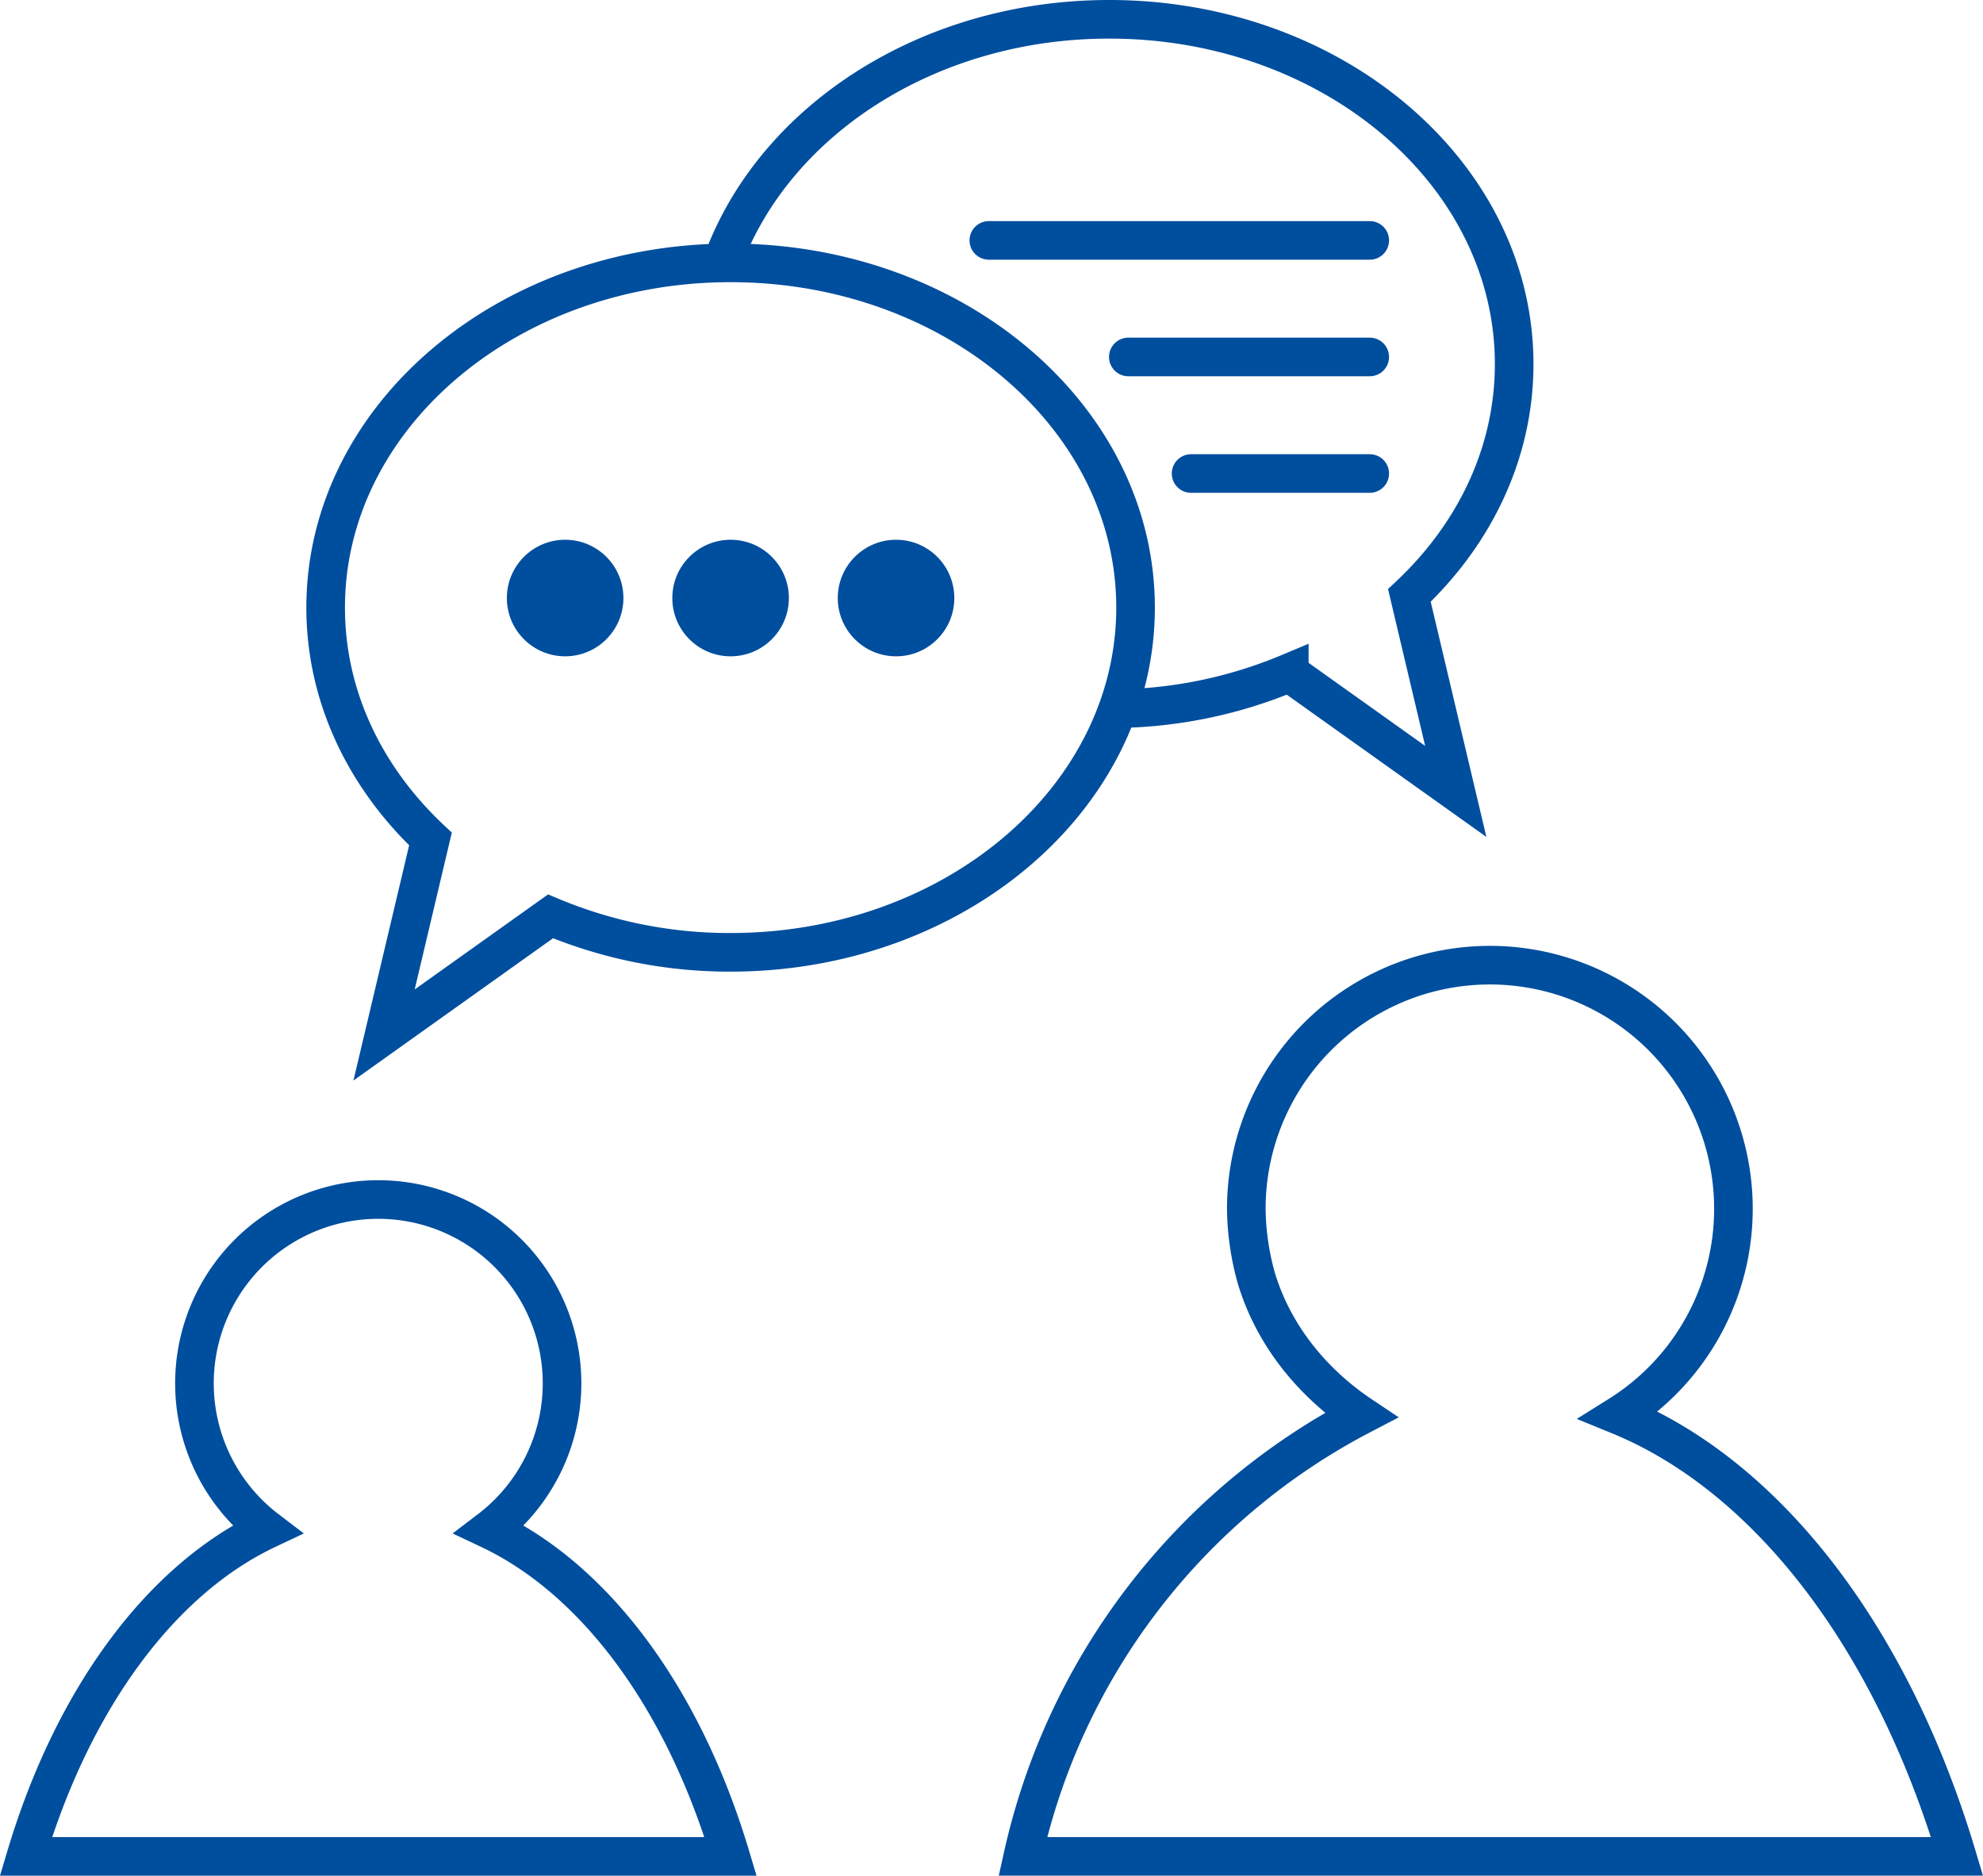
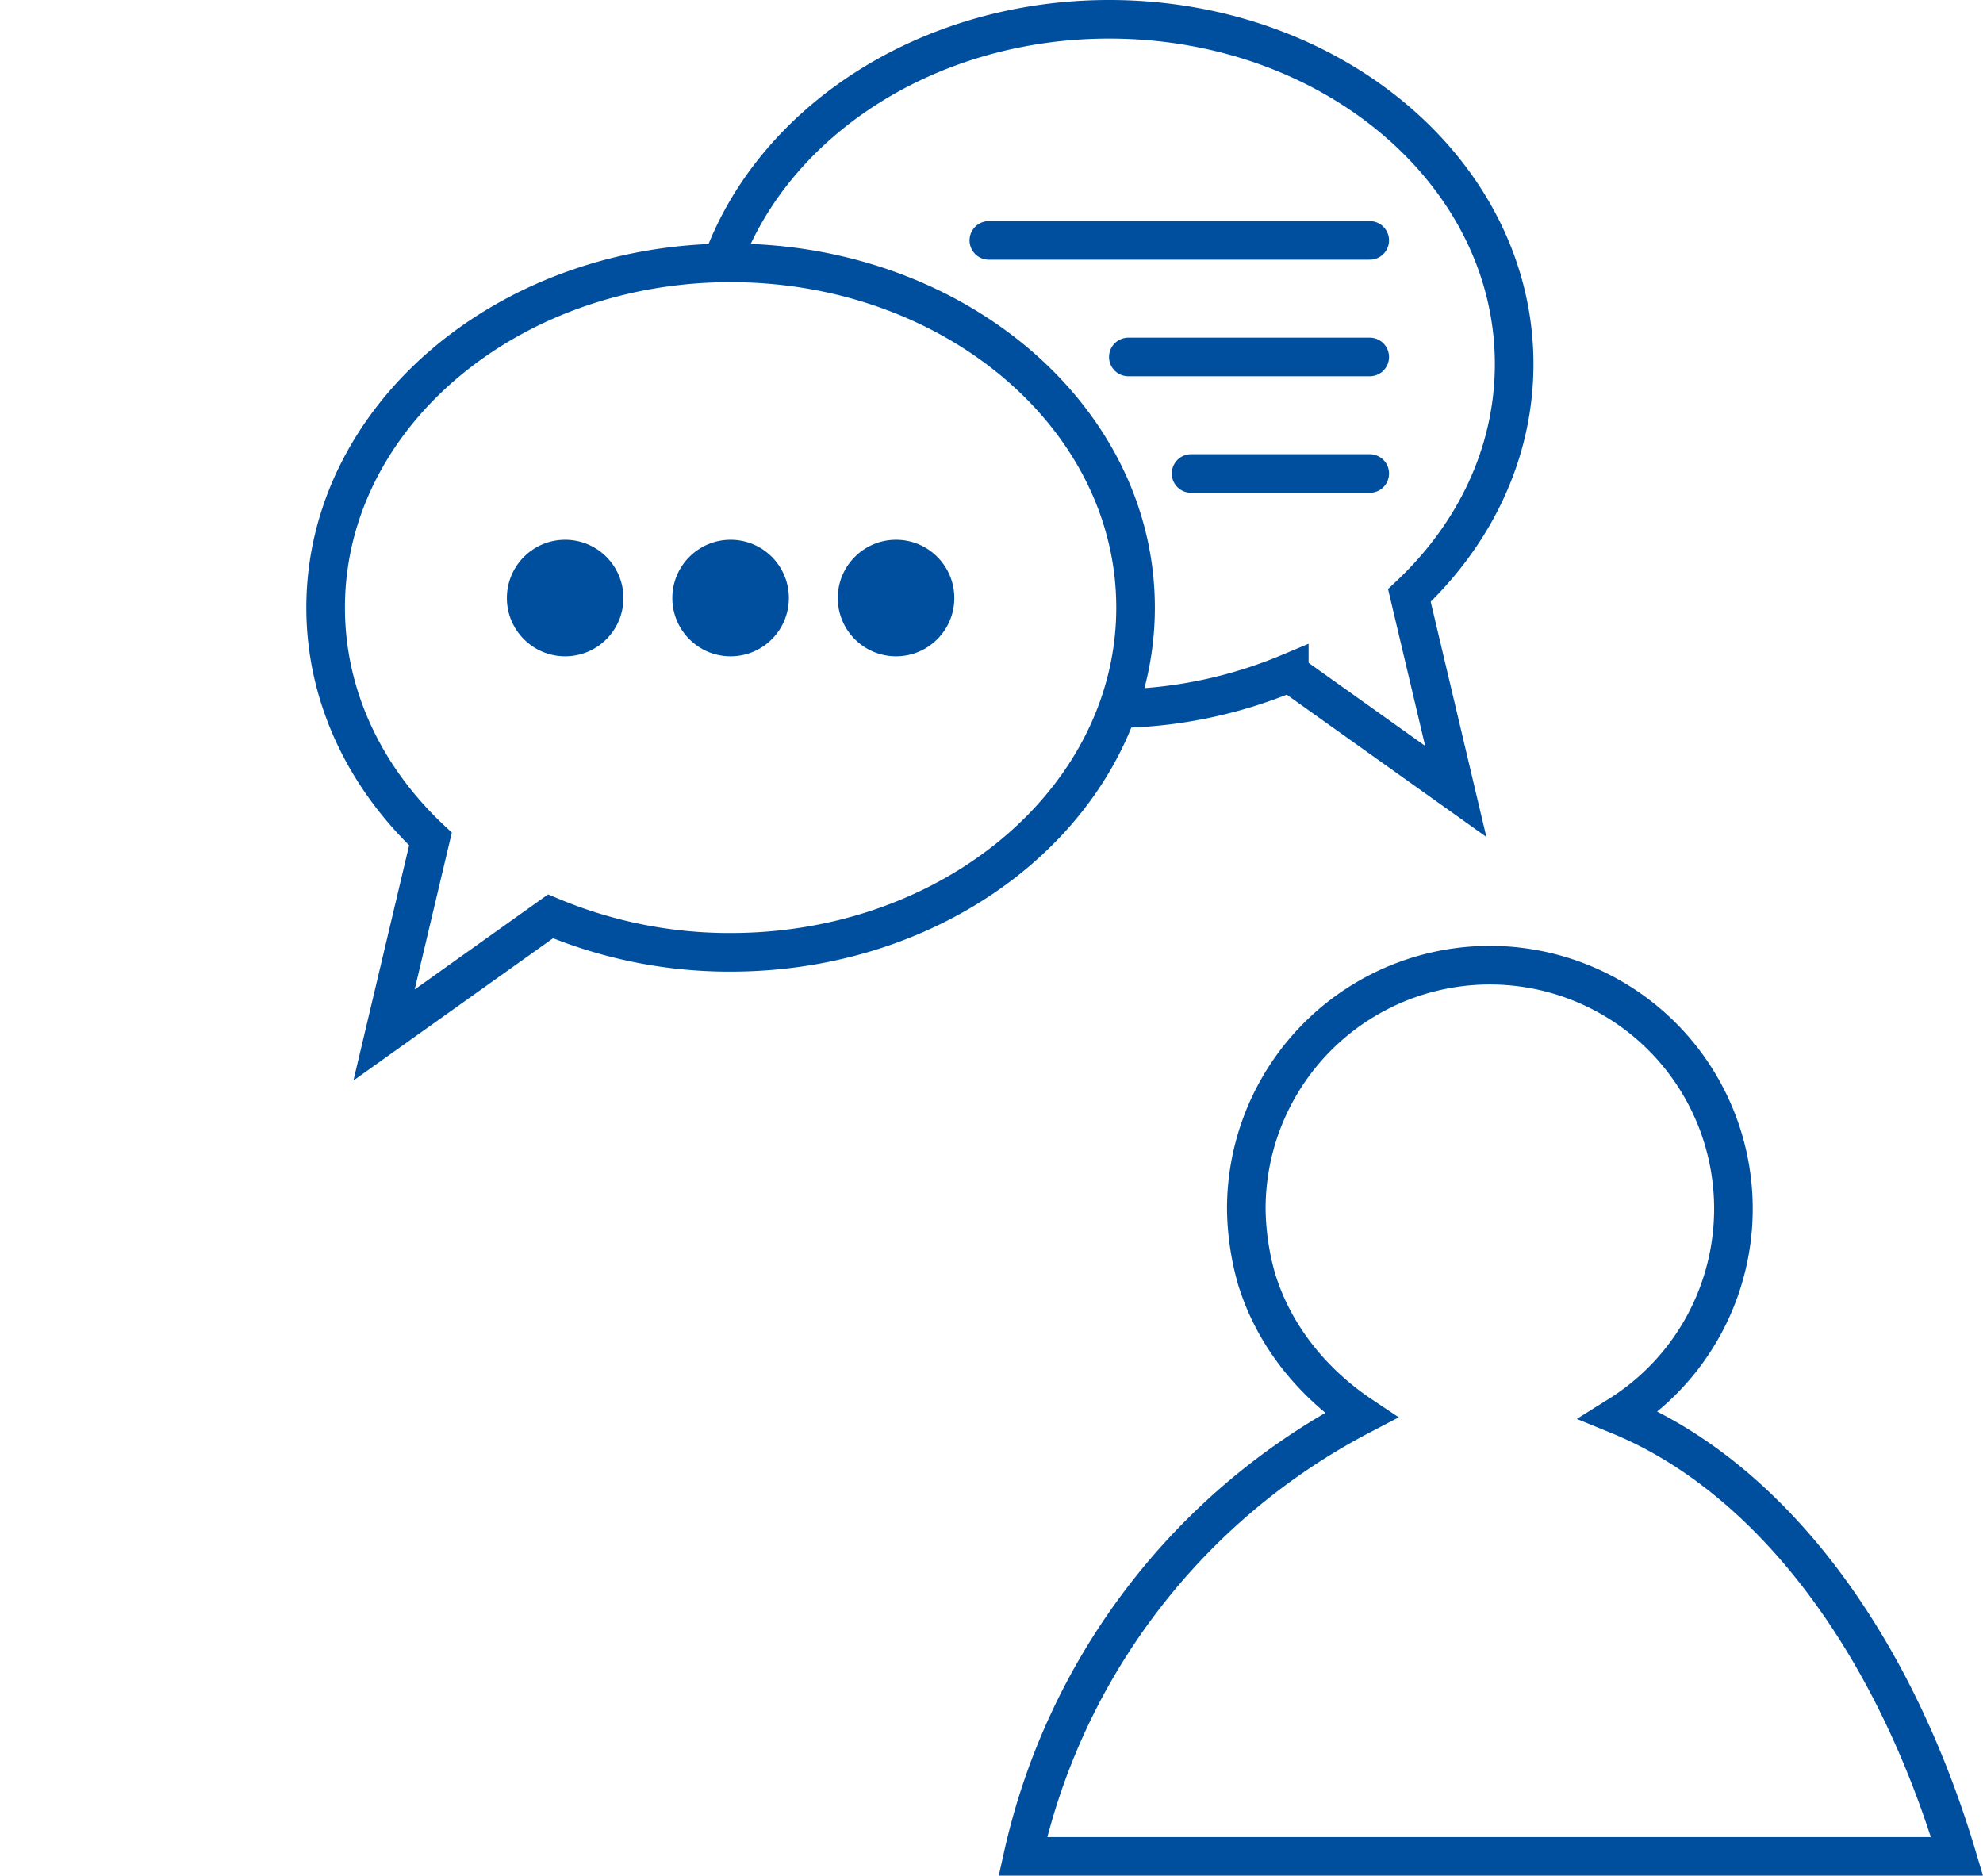
<svg xmlns="http://www.w3.org/2000/svg" width="410.948" height="388.689" viewBox="0 0 410.948 388.689">
  <defs>
    <style>.a,.c{fill:none;stroke:#004e9e;stroke-miterlimit:10;stroke-width:8px;}.b{fill:#004e9e;}.c{stroke-linecap:round;}</style>
  </defs>
  <g transform="translate(-304.596 -581.298)">
-     <path class="a" d="M406.059,690.726a38.09,38.09,0,1,0-46.153,0c-21.635,10.224-40.012,34.518-49.939,67.722H456C446.071,725.244,427.695,700.95,406.059,690.726Z" transform="translate(0 207.538)" />
    <path class="a" d="M464.821,708.29a50.475,50.475,0,1,0-77.228-42.783,55.114,55.114,0,0,0,2.1,14.445c4.954,16.246,17.011,25.23,21.662,28.337a136.524,136.524,0,0,0-70.071,91.4h193.6C521.146,753.711,495.163,720.7,464.821,708.29Z" transform="translate(175.282 166.295)" />
    <path class="a" d="M403.3,592.95c-46.344,0-83.916,31.985-83.916,71.436,0,18.456,8.225,35.276,21.721,47.954l-9.617,40.612,34.5-24.584a95.645,95.645,0,0,0,37.314,7.454c46.351,0,83.923-31.984,83.923-71.436S449.651,592.95,403.3,592.95Z" transform="translate(52.699 42.822)" />
    <path class="a" d="M331.836,635.772c10.527-29.221,42.473-50.474,80.249-50.474,46.344,0,83.916,31.985,83.916,71.436,0,18.456-8.219,35.276-21.714,47.954L483.9,745.3l-34.5-24.584a95.264,95.264,0,0,1-34.59,7.414" transform="translate(122.382 0)" />
    <circle class="b" cx="12.077" cy="12.077" r="12.077" transform="translate(409.637 693.15)" />
    <circle class="b" cx="12.077" cy="12.077" r="12.077" transform="translate(443.925 693.15)" />
    <circle class="b" cx="12.077" cy="12.077" r="12.077" transform="translate(478.212 693.15)" />
    <line class="c" x1="78.937" transform="translate(509.517 631.114)" />
    <line class="c" x1="50.03" transform="translate(538.424 655.268)" />
    <line class="c" x1="37.025" transform="translate(551.43 679.422)" />
  </g>
</svg>